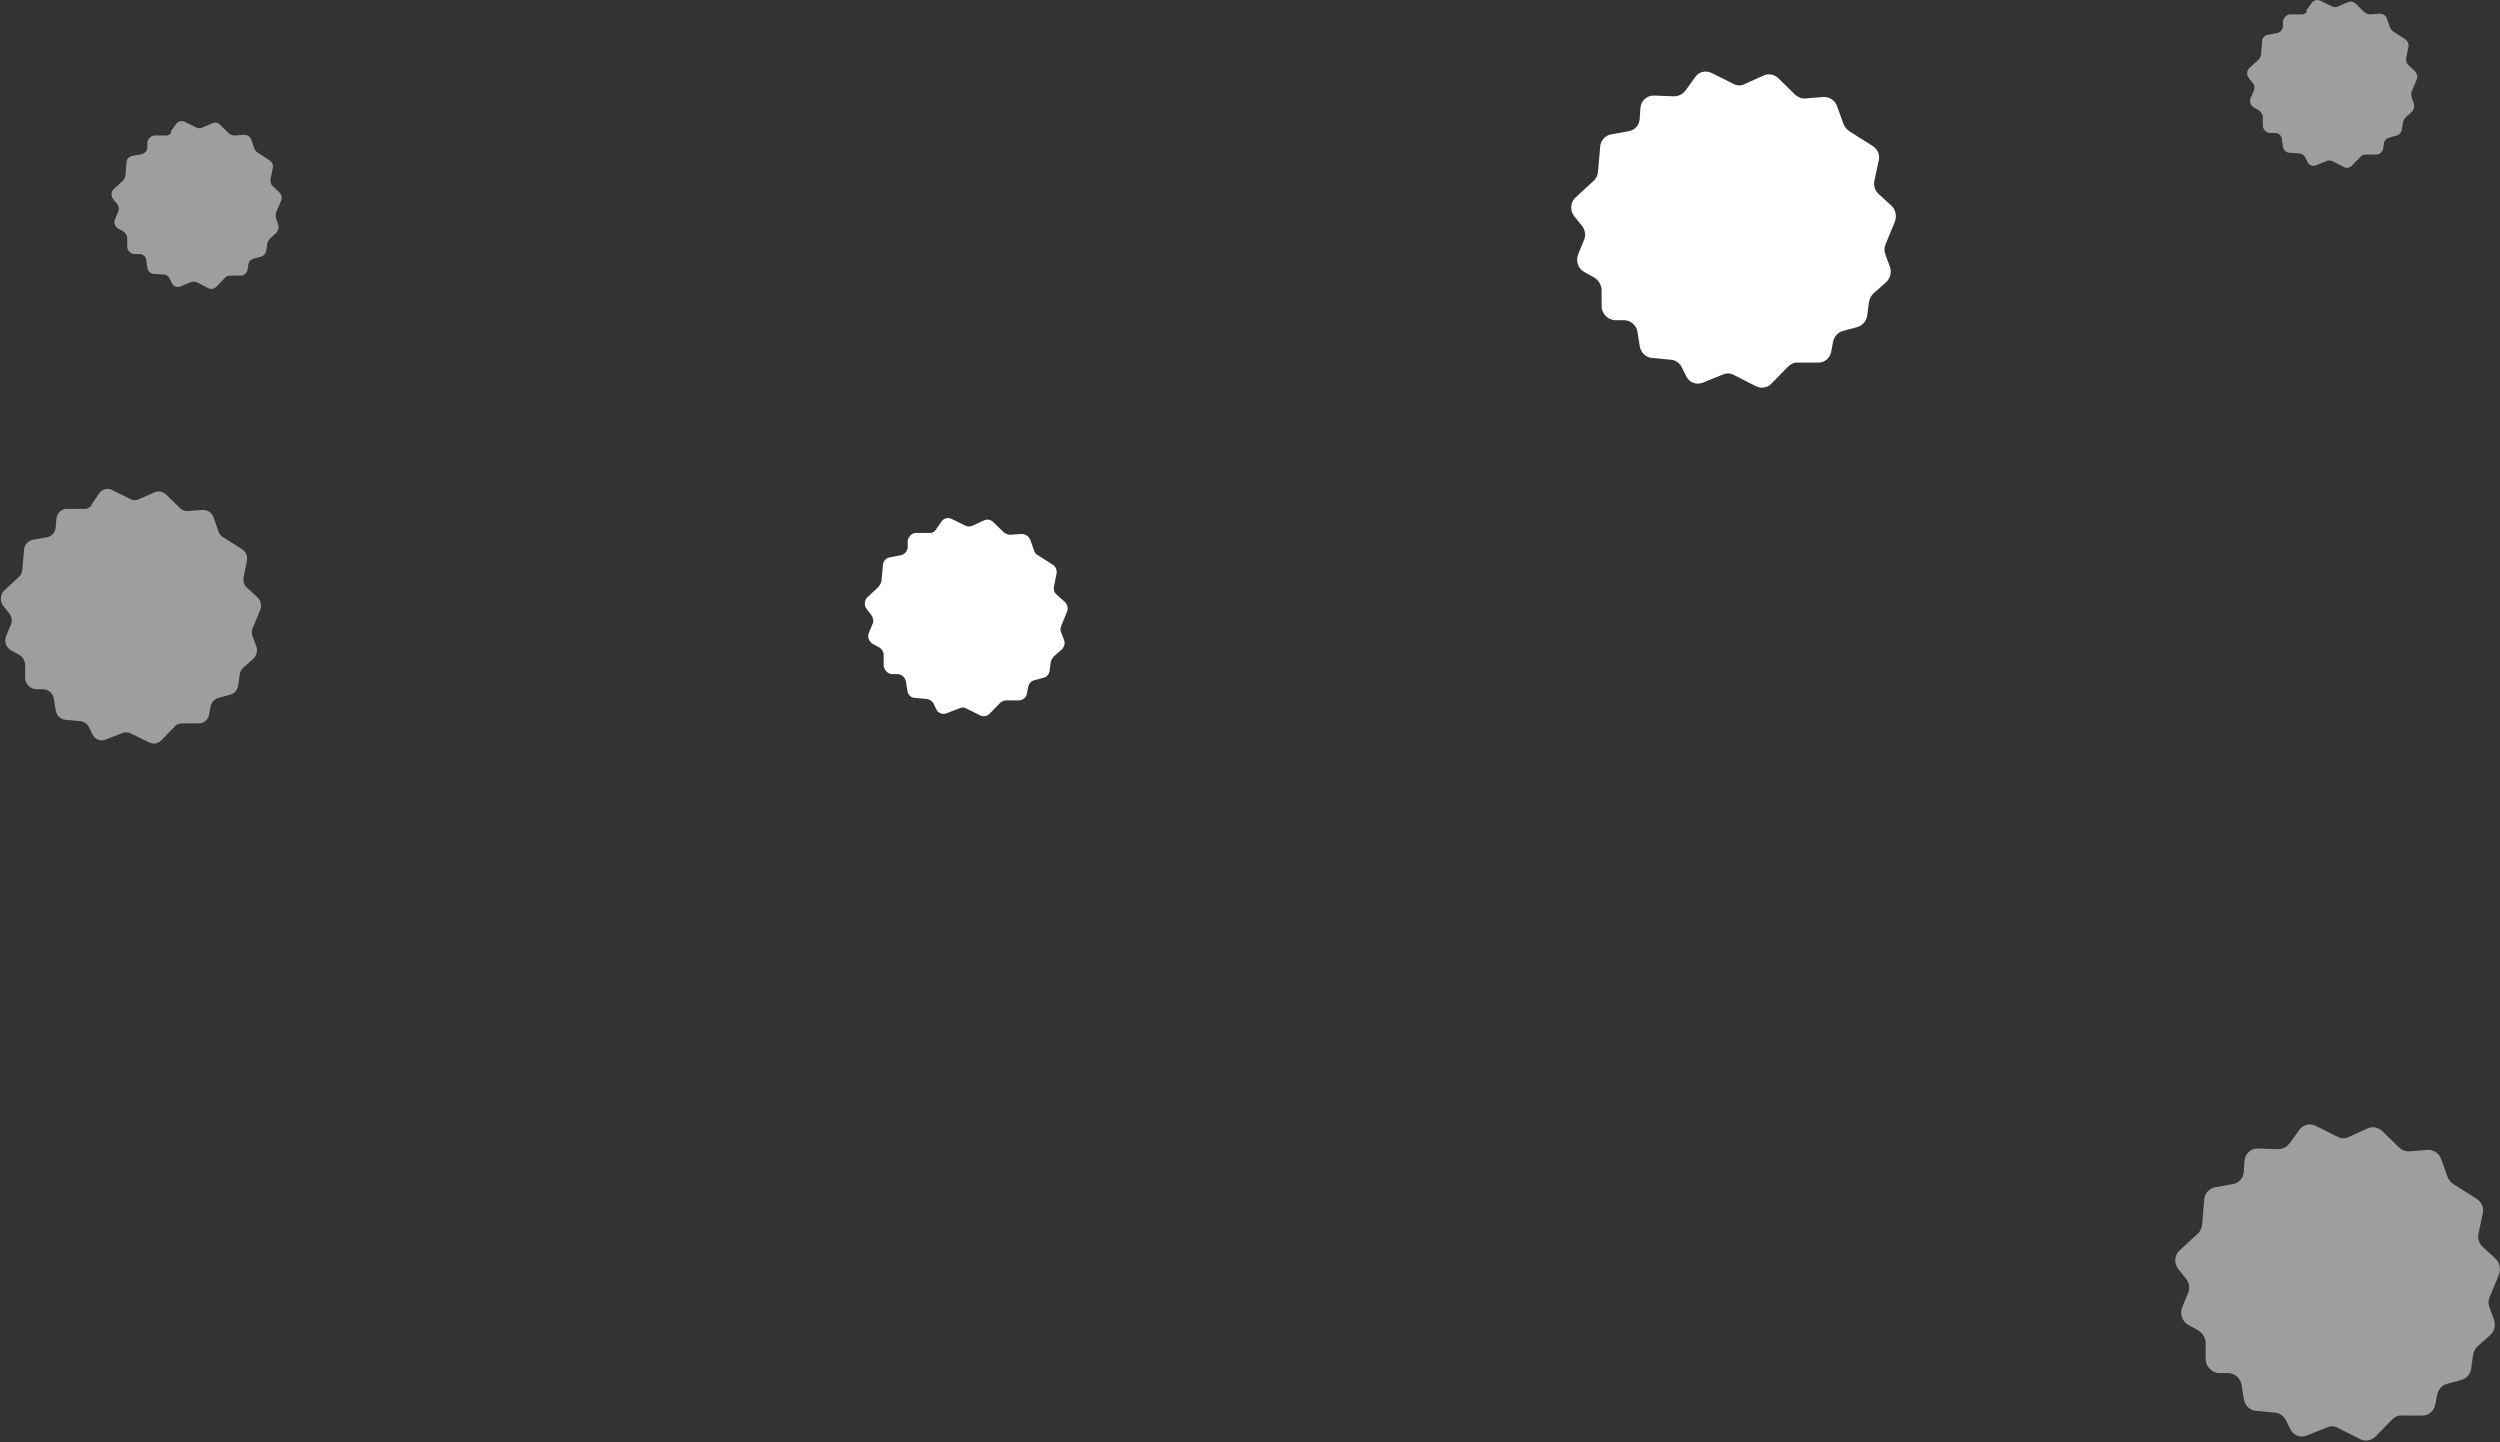
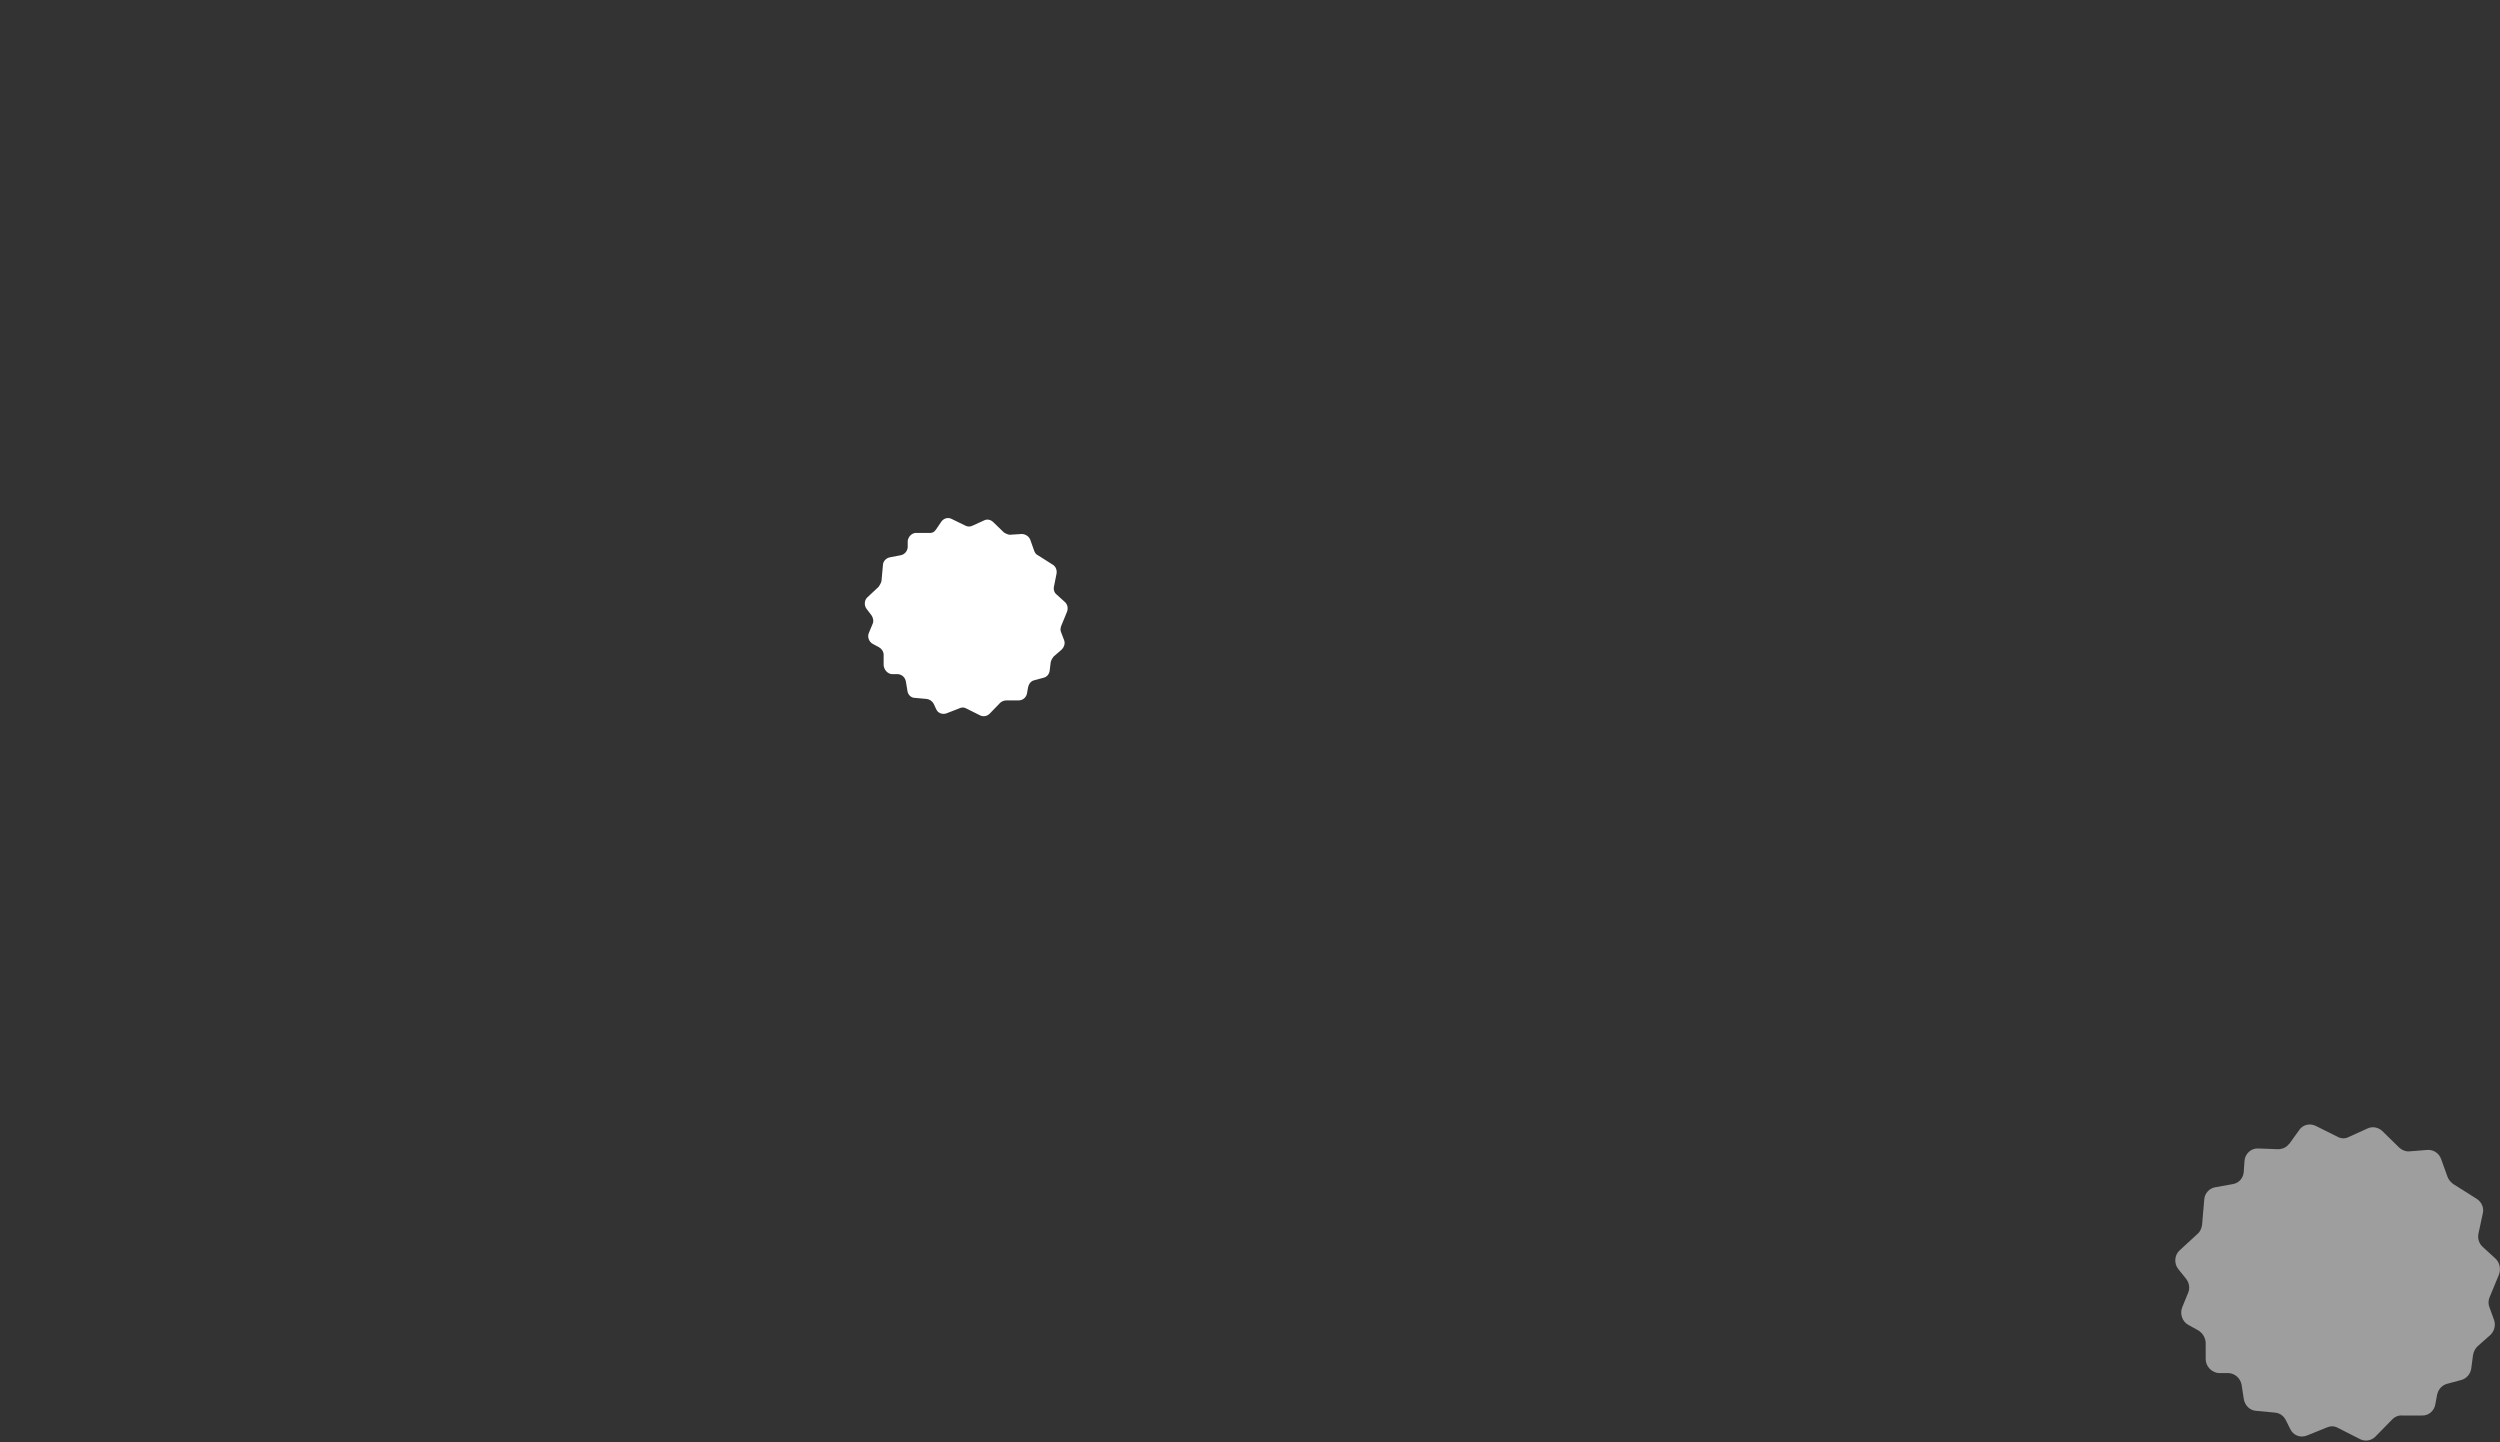
<svg xmlns="http://www.w3.org/2000/svg" id="b" viewBox="0 0 69.57 40.13">
  <rect x="0" y="0" width="69.57" height="40.13" fill="#333333" stroke="none" />
  <g id="c">
-     <path d="m2.54,14.05l.22-.32c.08-.12.24-.16.37-.09l.5.25c.08.04.17.04.24,0l.43-.19c.11-.05.23-.02.32.06l.39.38c.06.06.14.09.23.08l.4-.03c.13,0,.26.07.3.2l.14.4c.02.07.07.12.13.16l.52.33c.11.07.17.2.14.33l-.09.45c-.02.11.01.23.1.3l.28.26c.1.09.13.23.08.36l-.21.5c-.03.07-.03.16,0,.23l.1.27c.05.12.01.26-.08.35l-.28.25c-.06.05-.09.12-.1.19l-.04.3c-.02.12-.1.23-.22.26l-.33.09c-.11.03-.19.12-.22.24l-.04.22c-.03.15-.15.26-.3.25h-.44c-.08,0-.16.02-.21.08l-.38.39c-.09.09-.22.12-.34.06l-.51-.25c-.07-.04-.16-.04-.24-.01l-.46.18c-.14.06-.3,0-.37-.15l-.09-.19c-.05-.1-.14-.16-.24-.17l-.42-.04c-.14-.01-.25-.12-.27-.27l-.05-.31c-.02-.15-.14-.26-.29-.27h-.22c-.16-.02-.29-.15-.29-.32v-.37c-.01-.11-.07-.22-.17-.27l-.22-.12c-.14-.08-.2-.25-.14-.4l.13-.31c.05-.11.03-.23-.04-.32l-.17-.21c-.1-.13-.09-.32.03-.43l.4-.37c.06-.05.09-.12.1-.2l.05-.56c.01-.14.11-.25.24-.28l.4-.07c.13-.02.23-.14.24-.28l.02-.23c.01-.16.15-.29.3-.28h.44c.1.02.19-.03.25-.11Z" fill="#9e9e9f" stroke-width="0" />
-     <path d="m4.75,3.66l.15-.21c.06-.08.16-.1.24-.06l.33.16c.05.02.11.03.16,0l.28-.12c.07-.03.15-.02.21.04l.26.25s.09.06.15.05l.26-.02c.09,0,.17.05.2.13l.09.26s.04.08.08.1l.34.22c.07.05.11.13.09.22l-.06.3c-.01.07,0,.15.06.2l.18.17c.06.06.09.15.05.24l-.14.33s-.02.1,0,.15l.06.18c.03.08,0,.17-.05.23l-.18.16s-.06.08-.07.13l-.03.2c-.01.08-.07.15-.14.17l-.22.06c-.07.02-.13.08-.14.16l-.02.14c-.02.1-.1.17-.19.17h-.29c-.05,0-.1.01-.14.05l-.25.26c-.06.06-.15.08-.22.04l-.33-.17s-.1-.03-.15,0l-.3.12c-.09.04-.2,0-.24-.1l-.06-.12c-.03-.06-.09-.11-.16-.11l-.28-.02c-.09,0-.17-.08-.18-.17l-.03-.21c-.01-.1-.09-.17-.19-.17h-.15c-.1-.01-.19-.1-.19-.21v-.24c0-.07-.05-.14-.11-.18l-.14-.08c-.09-.05-.13-.17-.09-.26l.09-.21c.03-.07.02-.15-.03-.21l-.11-.14c-.07-.08-.06-.21.02-.28l.26-.24s.06-.08.06-.13l.03-.37c0-.09.07-.17.16-.18l.26-.05c.09-.02.15-.09.16-.18v-.15c.02-.11.11-.19.21-.19h.29c.06.01.12-.02.16-.07Z" fill="#9e9e9f" stroke-width="0" />
-     <path d="m64.18.29l.15-.21c.06-.08.16-.1.24-.06l.33.16c.05.02.11.03.16,0l.28-.12c.07-.03.15-.02.21.04l.26.25s.09.06.15.05l.26-.02c.09,0,.17.05.2.13l.09.26s.04.08.08.1l.34.22c.07.05.11.13.09.22l-.06.3c-.01.07,0,.15.06.2l.18.17c.06.06.09.15.05.24l-.14.33s-.02.1,0,.15l.06.18c.03.08,0,.17-.05.23l-.18.16s-.06.08-.07.13l-.03.2c-.01.08-.07.15-.14.17l-.22.06c-.07.02-.13.08-.14.16l-.02.14c-.02.1-.1.17-.19.17h-.29c-.05,0-.1.01-.14.05l-.25.26c-.06.06-.15.08-.22.04l-.33-.17s-.1-.03-.15,0l-.3.12c-.09.04-.2,0-.24-.1l-.06-.12c-.03-.06-.09-.11-.16-.11l-.28-.02c-.09,0-.17-.08-.18-.17l-.03-.21c-.01-.1-.09-.17-.19-.17h-.15c-.1-.01-.19-.1-.19-.21v-.24c0-.07-.05-.14-.11-.18l-.14-.08c-.09-.05-.13-.17-.09-.26l.09-.21c.03-.07.02-.15-.03-.21l-.11-.14c-.07-.08-.06-.21.02-.28l.26-.24s.06-.08.06-.13l.03-.37c0-.09.07-.17.16-.18l.26-.05c.09-.02.15-.09.16-.18v-.15c.02-.11.11-.19.21-.19h.29c.06.01.12-.02.16-.07Z" fill="#9e9e9f" stroke-width="0" />
    <path d="m63.7,31.84l.28-.39c.1-.15.29-.2.46-.12l.62.31c.1.05.21.05.3,0l.53-.24c.13-.06.29-.03.4.07l.48.47c.08.07.18.11.28.1l.5-.04c.17-.01.32.09.38.25l.18.5c.03.08.09.15.16.2l.65.41c.14.09.21.25.17.41l-.12.56c-.03.14.02.28.12.37l.35.32c.12.11.16.29.1.45l-.26.63c-.04.09-.04.2,0,.29l.12.33c.06.15.01.33-.1.43l-.35.31c-.07.06-.11.15-.13.24l-.05.38c-.02.15-.13.28-.27.32l-.41.11c-.14.04-.24.16-.27.3l-.05.27c-.03.18-.19.32-.37.31h-.55c-.1-.01-.2.03-.27.1l-.48.49c-.11.11-.28.14-.42.07l-.63-.32c-.09-.05-.2-.05-.29-.01l-.57.23c-.18.07-.38-.01-.46-.19l-.12-.24c-.06-.12-.17-.2-.3-.21l-.53-.05c-.17-.01-.31-.15-.34-.33l-.06-.39c-.03-.18-.18-.32-.36-.33h-.28c-.2-.02-.36-.19-.36-.39v-.46c-.01-.14-.09-.27-.21-.34l-.27-.15c-.17-.09-.25-.31-.17-.5l.16-.39c.06-.13.03-.29-.06-.4l-.21-.26c-.13-.16-.11-.4.04-.53l.5-.46c.07-.06.11-.16.12-.25l.06-.7c.01-.17.14-.31.3-.34l.5-.09c.17-.03.29-.17.3-.35l.02-.29c.01-.2.18-.36.38-.35l.55.02c.12,0,.24-.05.31-.15Z" fill="#9e9e9f" stroke-width="0" />
-     <path d="m46.89,2.54l.28-.39c.1-.15.29-.2.46-.12l.62.31c.1.05.21.05.3,0l.53-.24c.13-.06.29-.03.4.07l.48.47c.08.07.18.11.28.1l.5-.04c.17-.01.32.09.38.25l.18.5c.03.08.09.15.16.2l.65.41c.14.09.21.25.17.41l-.12.56c-.03.14.02.28.12.37l.35.32c.12.11.16.29.1.45l-.26.63c-.04.09-.04.2,0,.29l.12.33c.06.15.01.33-.1.43l-.35.31c-.07.06-.11.15-.13.24l-.05.38c-.02.15-.13.28-.27.32l-.41.11c-.14.04-.24.16-.27.3l-.05.27c-.03.18-.19.32-.37.31h-.55c-.1-.01-.2.03-.27.1l-.48.49c-.11.11-.28.14-.42.07l-.63-.32c-.09-.05-.2-.05-.29-.01l-.57.23c-.18.07-.38-.01-.46-.19l-.12-.24c-.06-.12-.17-.2-.3-.21l-.53-.05c-.17-.01-.31-.15-.34-.33l-.06-.39c-.03-.18-.18-.32-.36-.33h-.28c-.2-.02-.36-.19-.36-.39v-.46c-.01-.14-.09-.27-.21-.34l-.27-.15c-.17-.09-.25-.31-.17-.5l.16-.39c.06-.13.03-.29-.06-.4l-.21-.26c-.13-.16-.11-.4.04-.53l.5-.46c.07-.06.11-.16.12-.25l.06-.7c.01-.17.14-.31.3-.34l.5-.09c.17-.03.29-.17.3-.35l.02-.29c.01-.2.18-.36.38-.35l.55.02c.12,0,.24-.05.31-.15Z" fill="#fff" stroke-width="0" />
    <path d="m26.03,14.76l.17-.25c.07-.09.18-.12.28-.07l.39.19c.06.03.13.03.19,0l.33-.15c.08-.04.18-.02.25.05l.3.29s.11.07.18.06l.31-.02c.1,0,.2.06.24.16l.11.31c.02.05.05.1.1.12l.41.26c.09.05.13.16.11.26l-.07.35c-.02.09.01.18.08.23l.22.2c.08.07.1.18.06.28l-.16.39c-.02.06-.03.12,0,.18l.08.21c.04.1,0,.2-.07.27l-.22.19s-.07.09-.08.15l-.03.24c-.01.1-.08.18-.17.2l-.26.07c-.09.02-.15.1-.17.19l-.03.17c-.02.12-.12.2-.23.2h-.34c-.06,0-.12.02-.17.06l-.3.31c-.07.07-.17.09-.26.05l-.4-.2c-.06-.03-.12-.03-.18,0l-.36.14c-.11.04-.24,0-.29-.12l-.07-.15c-.04-.07-.11-.12-.19-.13l-.33-.03c-.11,0-.2-.09-.21-.21l-.04-.24c-.02-.12-.11-.2-.22-.21h-.17c-.12-.01-.22-.12-.23-.25v-.29c0-.09-.06-.17-.13-.21l-.17-.09c-.11-.06-.16-.2-.11-.31l.1-.24c.04-.08.02-.18-.03-.25l-.13-.17c-.08-.1-.07-.25.02-.33l.31-.29s.07-.1.08-.16l.04-.44c0-.11.09-.2.19-.22l.31-.06c.1-.02.18-.11.19-.22v-.18c.02-.13.13-.23.25-.22h.34c.08.01.15-.02.19-.09Z" fill="#fff" stroke-width="0" />
  </g>
</svg>